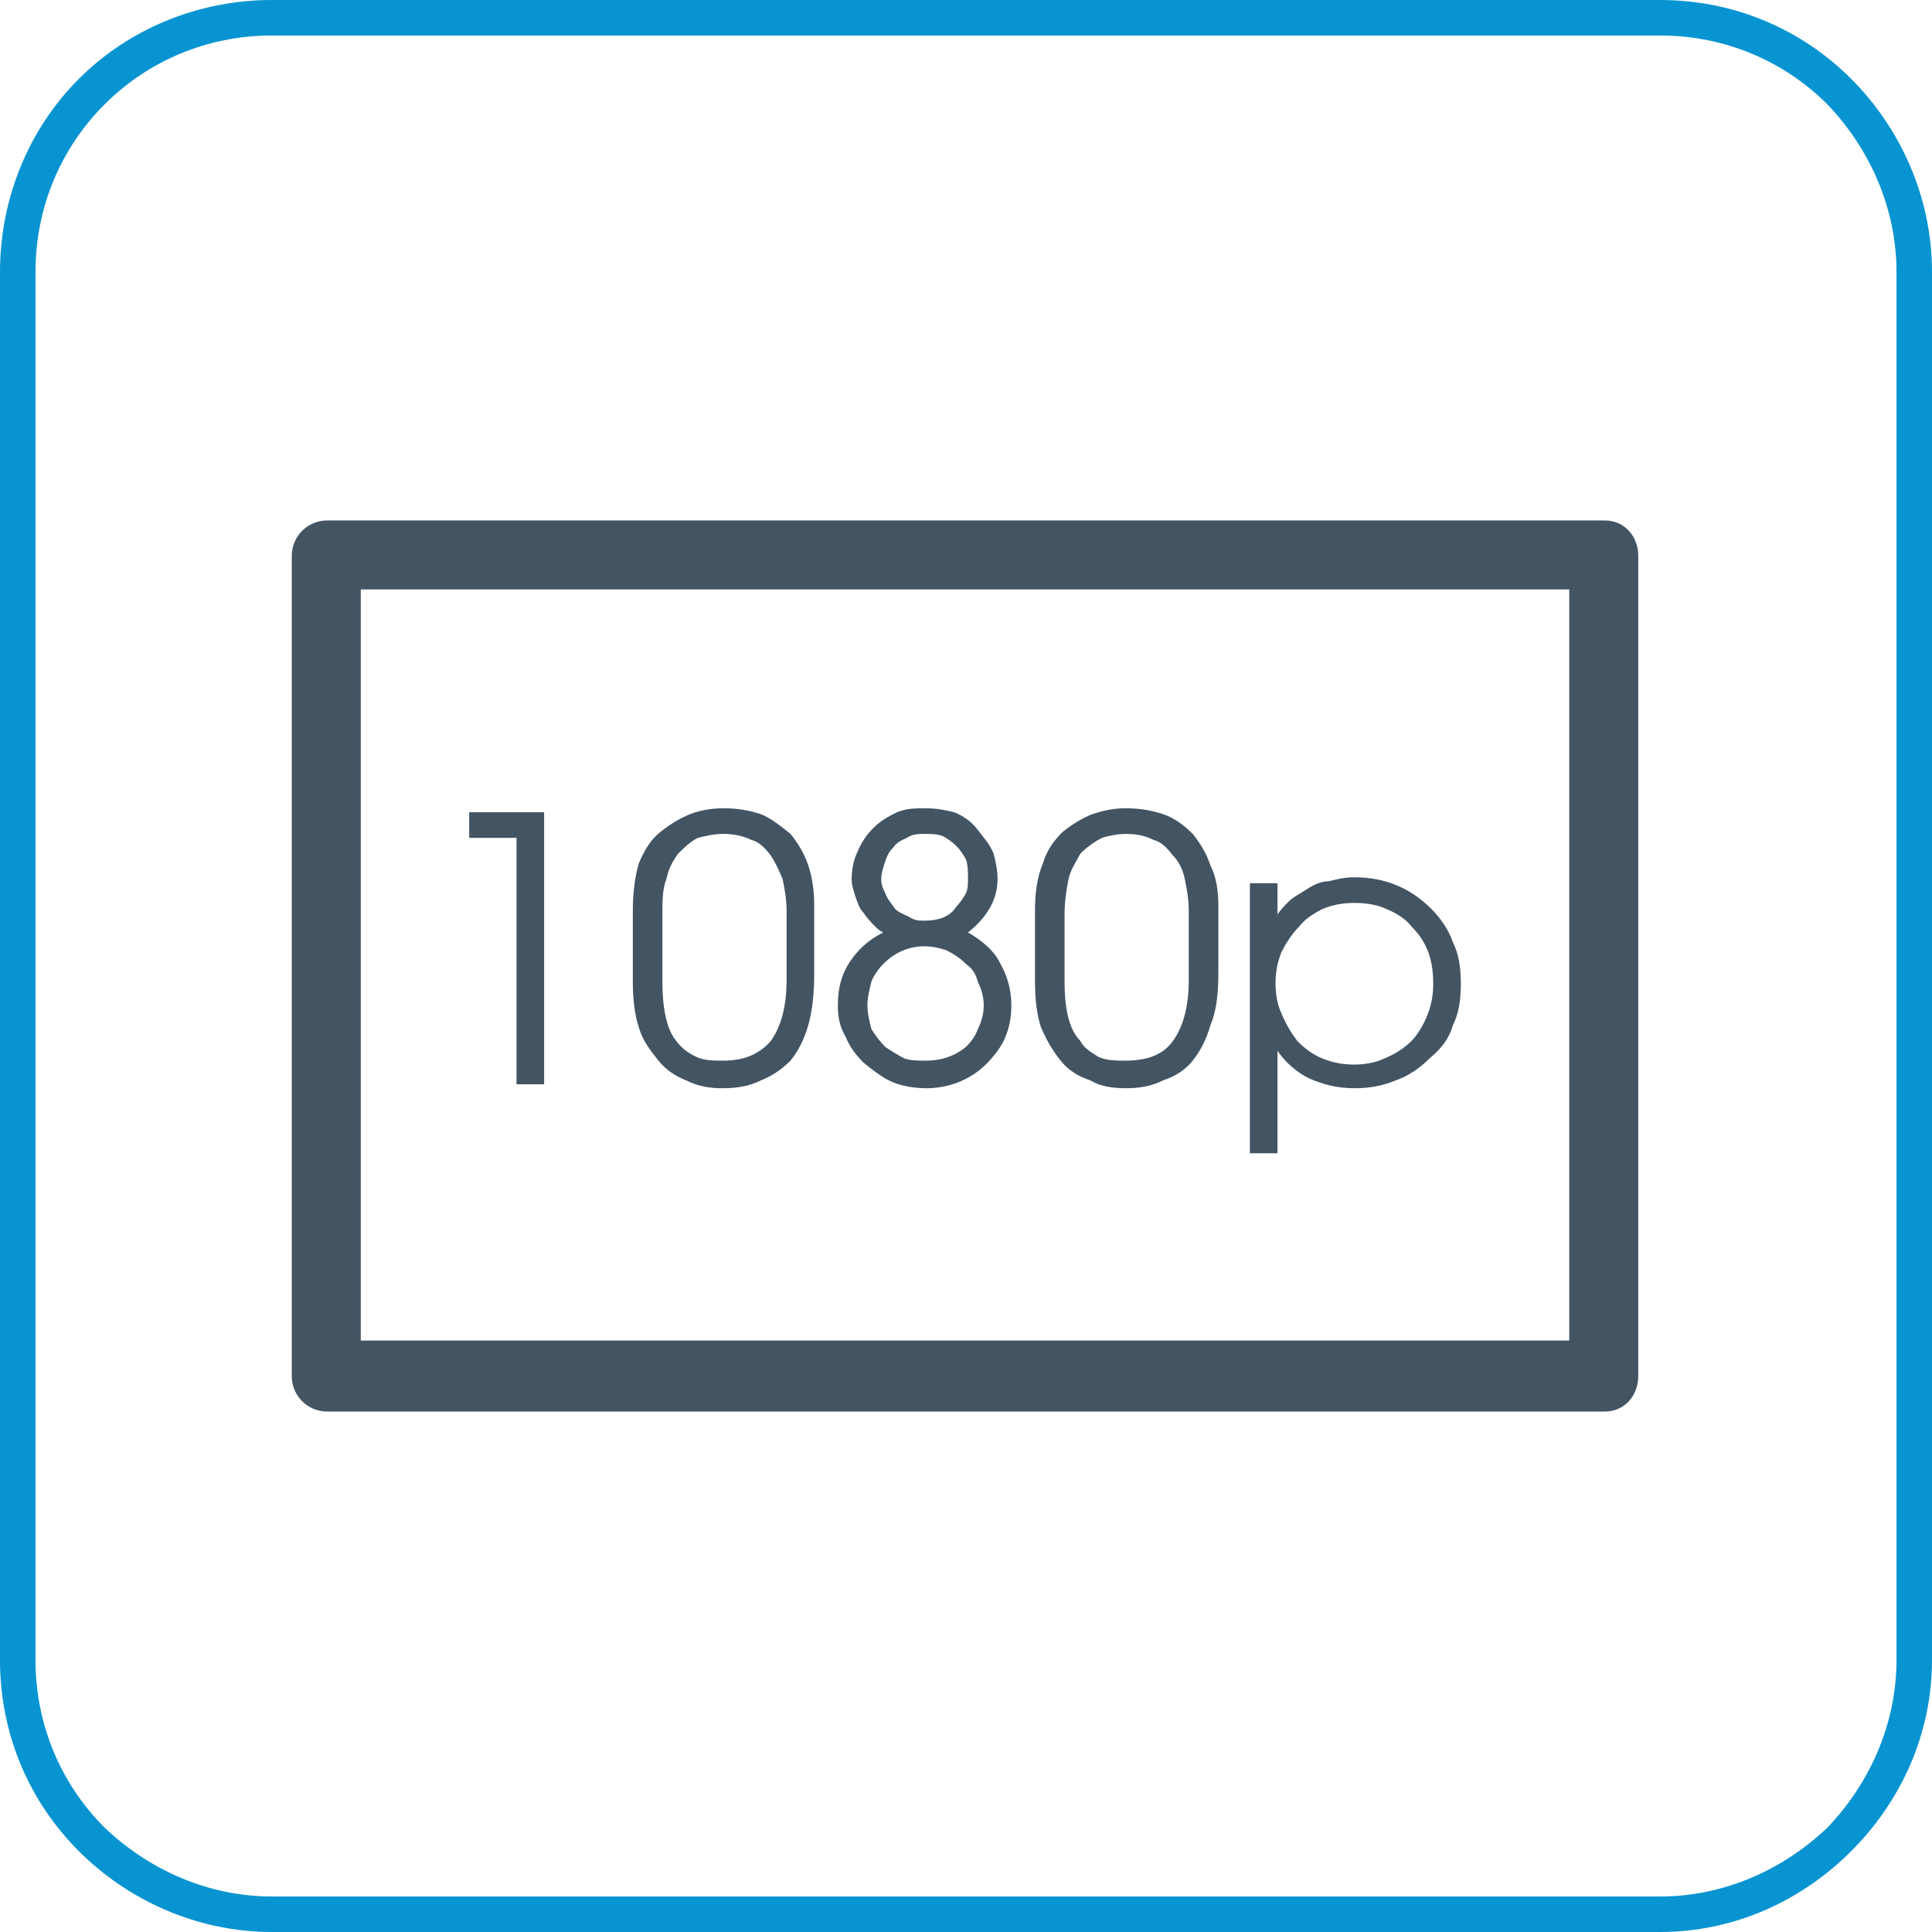
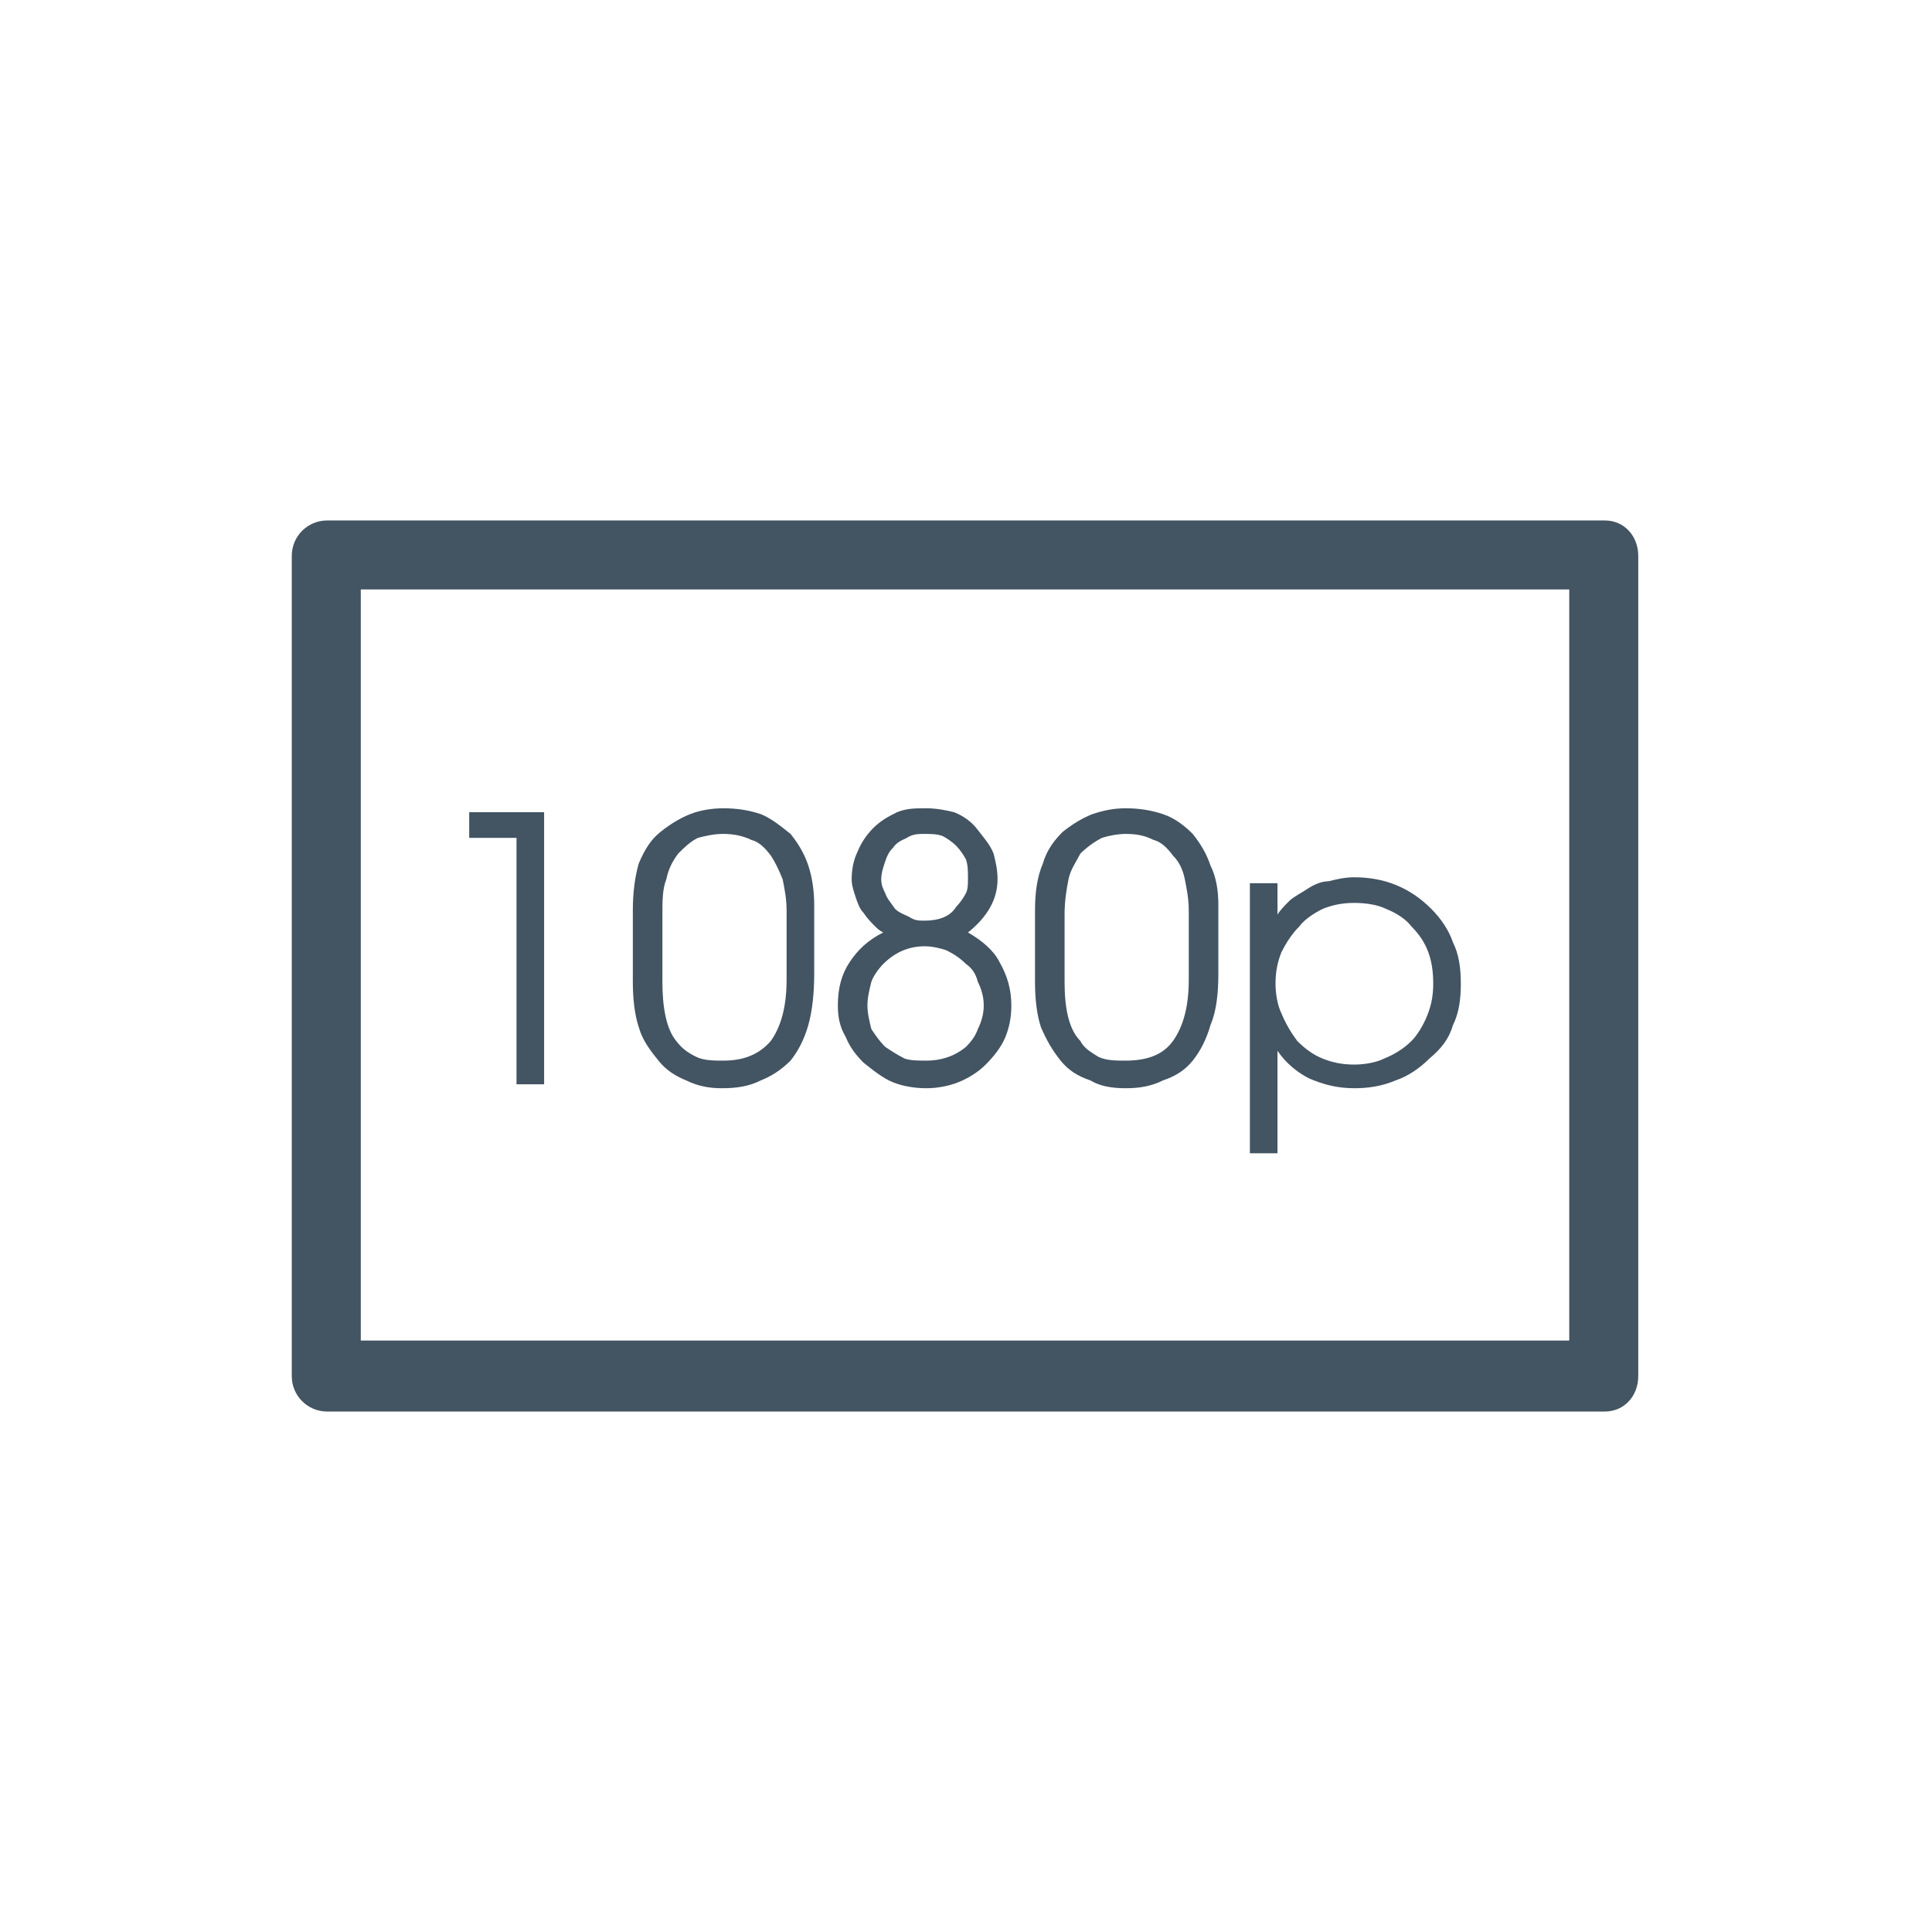
<svg xmlns="http://www.w3.org/2000/svg" xml:space="preserve" width="100px" height="100px" version="1.1" style="shape-rendering:geometricPrecision; text-rendering:geometricPrecision; image-rendering:optimizeQuality; fill-rule:evenodd; clip-rule:evenodd" viewBox="0 0 9.8 9.8">
  <defs>
    <style type="text/css"> .fil1 {fill:#435463} .fil2 {fill:#0794D1;fill-rule:nonzero} .fil0 {fill:#435463;fill-rule:nonzero} </style>
  </defs>
  <g id="Слой_x0020_1">
    <path class="fil0" d="M7.96 2.99l-6.13 0 0 3.81 6.13 0 0 -3.81zm-6.3 -0.35l6.48 0c0.1,0 0.17,0.08 0.17,0.18l0 4.16c0,0.1 -0.07,0.18 -0.17,0.18l-6.48 0c-0.1,0 -0.18,-0.08 -0.18,-0.18l0 -4.16c0,-0.1 0.08,-0.18 0.18,-0.18z" />
    <path class="fil1" d="M2.39 4.12l0.37 0 0 1.38 -0.14 0 0 -1.25 -0.24 0 0 -0.13 0.01 0zm0.82 0.86l0 -0.36c0,-0.09 0.01,-0.17 0.03,-0.24 0.03,-0.07 0.06,-0.12 0.11,-0.16 0.05,-0.04 0.1,-0.07 0.15,-0.09 0.05,-0.02 0.11,-0.03 0.17,-0.03 0.07,0 0.13,0.01 0.19,0.03 0.05,0.02 0.1,0.06 0.15,0.1 0.04,0.05 0.07,0.1 0.09,0.16 0.02,0.06 0.03,0.13 0.03,0.2l0 0.35c0,0.1 -0.01,0.19 -0.03,0.26 -0.02,0.07 -0.05,0.13 -0.09,0.18 -0.05,0.05 -0.1,0.08 -0.15,0.1 -0.06,0.03 -0.12,0.04 -0.2,0.04 -0.06,0 -0.12,-0.01 -0.18,-0.04 -0.05,-0.02 -0.1,-0.05 -0.14,-0.1 -0.04,-0.05 -0.08,-0.1 -0.1,-0.17 -0.02,-0.06 -0.03,-0.14 -0.03,-0.23zm0.15 -0.34l0 0.34c0,0.13 0.02,0.24 0.07,0.3 0.03,0.04 0.06,0.06 0.1,0.08 0.04,0.02 0.09,0.02 0.14,0.02 0.1,0 0.18,-0.03 0.24,-0.1 0.05,-0.07 0.08,-0.17 0.08,-0.31l0 -0.35c0,-0.06 -0.01,-0.11 -0.02,-0.16 -0.02,-0.05 -0.04,-0.09 -0.06,-0.12 -0.03,-0.04 -0.06,-0.07 -0.1,-0.08 -0.04,-0.02 -0.09,-0.03 -0.14,-0.03 -0.05,0 -0.09,0.01 -0.13,0.02 -0.04,0.02 -0.07,0.05 -0.1,0.08 -0.03,0.04 -0.05,0.08 -0.06,0.13 -0.02,0.05 -0.02,0.11 -0.02,0.18zm1.12 0.09c-0.02,-0.01 -0.03,-0.02 -0.04,-0.03 -0.02,-0.02 -0.04,-0.04 -0.06,-0.07 -0.02,-0.02 -0.03,-0.05 -0.04,-0.08 -0.01,-0.03 -0.02,-0.06 -0.02,-0.09 0,-0.05 0.01,-0.1 0.03,-0.14 0.02,-0.05 0.05,-0.09 0.08,-0.12 0.04,-0.04 0.08,-0.06 0.12,-0.08 0.05,-0.02 0.09,-0.02 0.15,-0.02 0.05,0 0.1,0.01 0.14,0.02 0.05,0.02 0.09,0.05 0.12,0.09 0.03,0.04 0.06,0.07 0.08,0.12 0.01,0.04 0.02,0.08 0.02,0.13 0,0.1 -0.05,0.19 -0.15,0.27 0.07,0.04 0.13,0.09 0.16,0.15 0.04,0.07 0.06,0.14 0.06,0.22 0,0.06 -0.01,0.11 -0.03,0.16 -0.02,0.05 -0.06,0.1 -0.1,0.14 -0.04,0.04 -0.09,0.07 -0.14,0.09 -0.05,0.02 -0.11,0.03 -0.16,0.03 -0.06,0 -0.12,-0.01 -0.17,-0.03 -0.05,-0.02 -0.1,-0.06 -0.15,-0.1 -0.04,-0.04 -0.07,-0.08 -0.09,-0.13 -0.03,-0.05 -0.04,-0.1 -0.04,-0.16 0,-0.09 0.02,-0.16 0.06,-0.22 0.04,-0.06 0.09,-0.11 0.17,-0.15zm-0.08 0.37c0,0.04 0.01,0.08 0.02,0.12 0.02,0.03 0.04,0.06 0.07,0.09 0.03,0.02 0.06,0.04 0.1,0.06 0.03,0.01 0.07,0.01 0.11,0.01 0.07,0 0.14,-0.02 0.2,-0.07 0.03,-0.03 0.05,-0.06 0.06,-0.09 0.02,-0.04 0.03,-0.08 0.03,-0.12 0,-0.04 -0.01,-0.08 -0.03,-0.12 -0.01,-0.04 -0.03,-0.07 -0.06,-0.09 -0.03,-0.03 -0.06,-0.05 -0.1,-0.07 -0.03,-0.01 -0.07,-0.02 -0.11,-0.02 -0.08,0 -0.15,0.03 -0.21,0.09 -0.02,0.02 -0.05,0.06 -0.06,0.09 -0.01,0.04 -0.02,0.08 -0.02,0.12zm0.07 -0.64c0,0.03 0.01,0.05 0.02,0.07 0.01,0.03 0.03,0.05 0.05,0.08 0.02,0.02 0.05,0.03 0.07,0.04 0.03,0.02 0.05,0.02 0.08,0.02 0.07,0 0.13,-0.02 0.16,-0.07 0.02,-0.02 0.04,-0.05 0.05,-0.07 0.01,-0.02 0.01,-0.05 0.01,-0.07 0,-0.04 0,-0.07 -0.01,-0.1 -0.01,-0.02 -0.03,-0.05 -0.05,-0.07 -0.02,-0.02 -0.05,-0.04 -0.07,-0.05 -0.03,-0.01 -0.06,-0.01 -0.09,-0.01 -0.03,0 -0.06,0 -0.09,0.02 -0.02,0.01 -0.05,0.02 -0.07,0.05 -0.02,0.02 -0.03,0.04 -0.04,0.07 -0.01,0.03 -0.02,0.06 -0.02,0.09zm0.78 0.52l0 -0.36c0,-0.09 0.01,-0.17 0.04,-0.24 0.02,-0.07 0.06,-0.12 0.1,-0.16 0.05,-0.04 0.1,-0.07 0.15,-0.09 0.06,-0.02 0.11,-0.03 0.17,-0.03 0.07,0 0.13,0.01 0.19,0.03 0.06,0.02 0.11,0.06 0.15,0.1 0.04,0.05 0.07,0.1 0.09,0.16 0.03,0.06 0.04,0.13 0.04,0.2l0 0.35c0,0.1 -0.01,0.19 -0.04,0.26 -0.02,0.07 -0.05,0.13 -0.09,0.18 -0.04,0.05 -0.09,0.08 -0.15,0.1 -0.06,0.03 -0.12,0.04 -0.19,0.04 -0.07,0 -0.13,-0.01 -0.18,-0.04 -0.06,-0.02 -0.11,-0.05 -0.15,-0.1 -0.04,-0.05 -0.07,-0.1 -0.1,-0.17 -0.02,-0.06 -0.03,-0.14 -0.03,-0.23zm0.15 -0.34l0 0.34c0,0.13 0.02,0.24 0.08,0.3 0.02,0.04 0.06,0.06 0.09,0.08 0.04,0.02 0.09,0.02 0.14,0.02 0.11,0 0.19,-0.03 0.24,-0.1 0.05,-0.07 0.08,-0.17 0.08,-0.31l0 -0.35c0,-0.06 -0.01,-0.11 -0.02,-0.16 -0.01,-0.05 -0.03,-0.09 -0.06,-0.12 -0.03,-0.04 -0.06,-0.07 -0.1,-0.08 -0.04,-0.02 -0.08,-0.03 -0.14,-0.03 -0.04,0 -0.09,0.01 -0.12,0.02 -0.04,0.02 -0.08,0.05 -0.11,0.08 -0.02,0.04 -0.05,0.08 -0.06,0.13 -0.01,0.05 -0.02,0.11 -0.02,0.18zm1.08 0c0.01,-0.02 0.04,-0.05 0.06,-0.07 0.02,-0.02 0.06,-0.04 0.09,-0.06 0.03,-0.02 0.07,-0.04 0.11,-0.04 0.04,-0.01 0.08,-0.02 0.13,-0.02 0.15,0 0.28,0.05 0.39,0.16 0.05,0.05 0.09,0.11 0.11,0.17 0.03,0.06 0.04,0.13 0.04,0.21 0,0.08 -0.01,0.15 -0.04,0.21 -0.02,0.07 -0.06,0.12 -0.12,0.17 -0.05,0.05 -0.11,0.09 -0.17,0.11 -0.07,0.03 -0.14,0.04 -0.21,0.04 -0.09,0 -0.16,-0.02 -0.23,-0.05 -0.06,-0.03 -0.12,-0.08 -0.16,-0.14l0 0.52 -0.14 0 0 -1.37 0.14 0 0 0.16zm-0.01 0.35c0,0.05 0.01,0.11 0.03,0.15 0.02,0.05 0.05,0.1 0.08,0.14 0.04,0.04 0.08,0.07 0.13,0.09 0.05,0.02 0.1,0.03 0.16,0.03 0.05,0 0.11,-0.01 0.15,-0.03 0.05,-0.02 0.1,-0.05 0.14,-0.09 0.03,-0.03 0.06,-0.08 0.08,-0.13 0.02,-0.05 0.03,-0.1 0.03,-0.16 0,-0.12 -0.03,-0.21 -0.11,-0.29 -0.03,-0.04 -0.08,-0.07 -0.13,-0.09 -0.04,-0.02 -0.1,-0.03 -0.16,-0.03 -0.06,0 -0.11,0.01 -0.16,0.03 -0.04,0.02 -0.09,0.05 -0.12,0.09 -0.04,0.04 -0.07,0.09 -0.09,0.13 -0.02,0.05 -0.03,0.1 -0.03,0.16z" />
-     <path class="fil2" d="M1.38 0l7.04 0c0.38,0 0.72,0.15 0.97,0.4 0.25,0.25 0.41,0.6 0.41,0.98l0 7.04c0,0.38 -0.16,0.72 -0.41,0.97 -0.25,0.25 -0.59,0.41 -0.97,0.41l-7.04 0c-0.38,0 -0.73,-0.16 -0.98,-0.41 -0.25,-0.25 -0.4,-0.59 -0.4,-0.97l0 -7.04c0,-0.38 0.15,-0.73 0.4,-0.98 0.25,-0.25 0.6,-0.4 0.98,-0.4zm7.04 0.18l-7.04 0c-0.33,0 -0.63,0.13 -0.85,0.35 -0.22,0.22 -0.35,0.52 -0.35,0.85l0 7.04c0,0.33 0.13,0.63 0.35,0.85 0.22,0.21 0.52,0.35 0.85,0.35l7.04 0c0.33,0 0.63,-0.14 0.85,-0.35 0.21,-0.22 0.35,-0.52 0.35,-0.85l0 -7.04c0,-0.33 -0.14,-0.63 -0.35,-0.85 -0.22,-0.22 -0.52,-0.35 -0.85,-0.35z" />
  </g>
</svg>